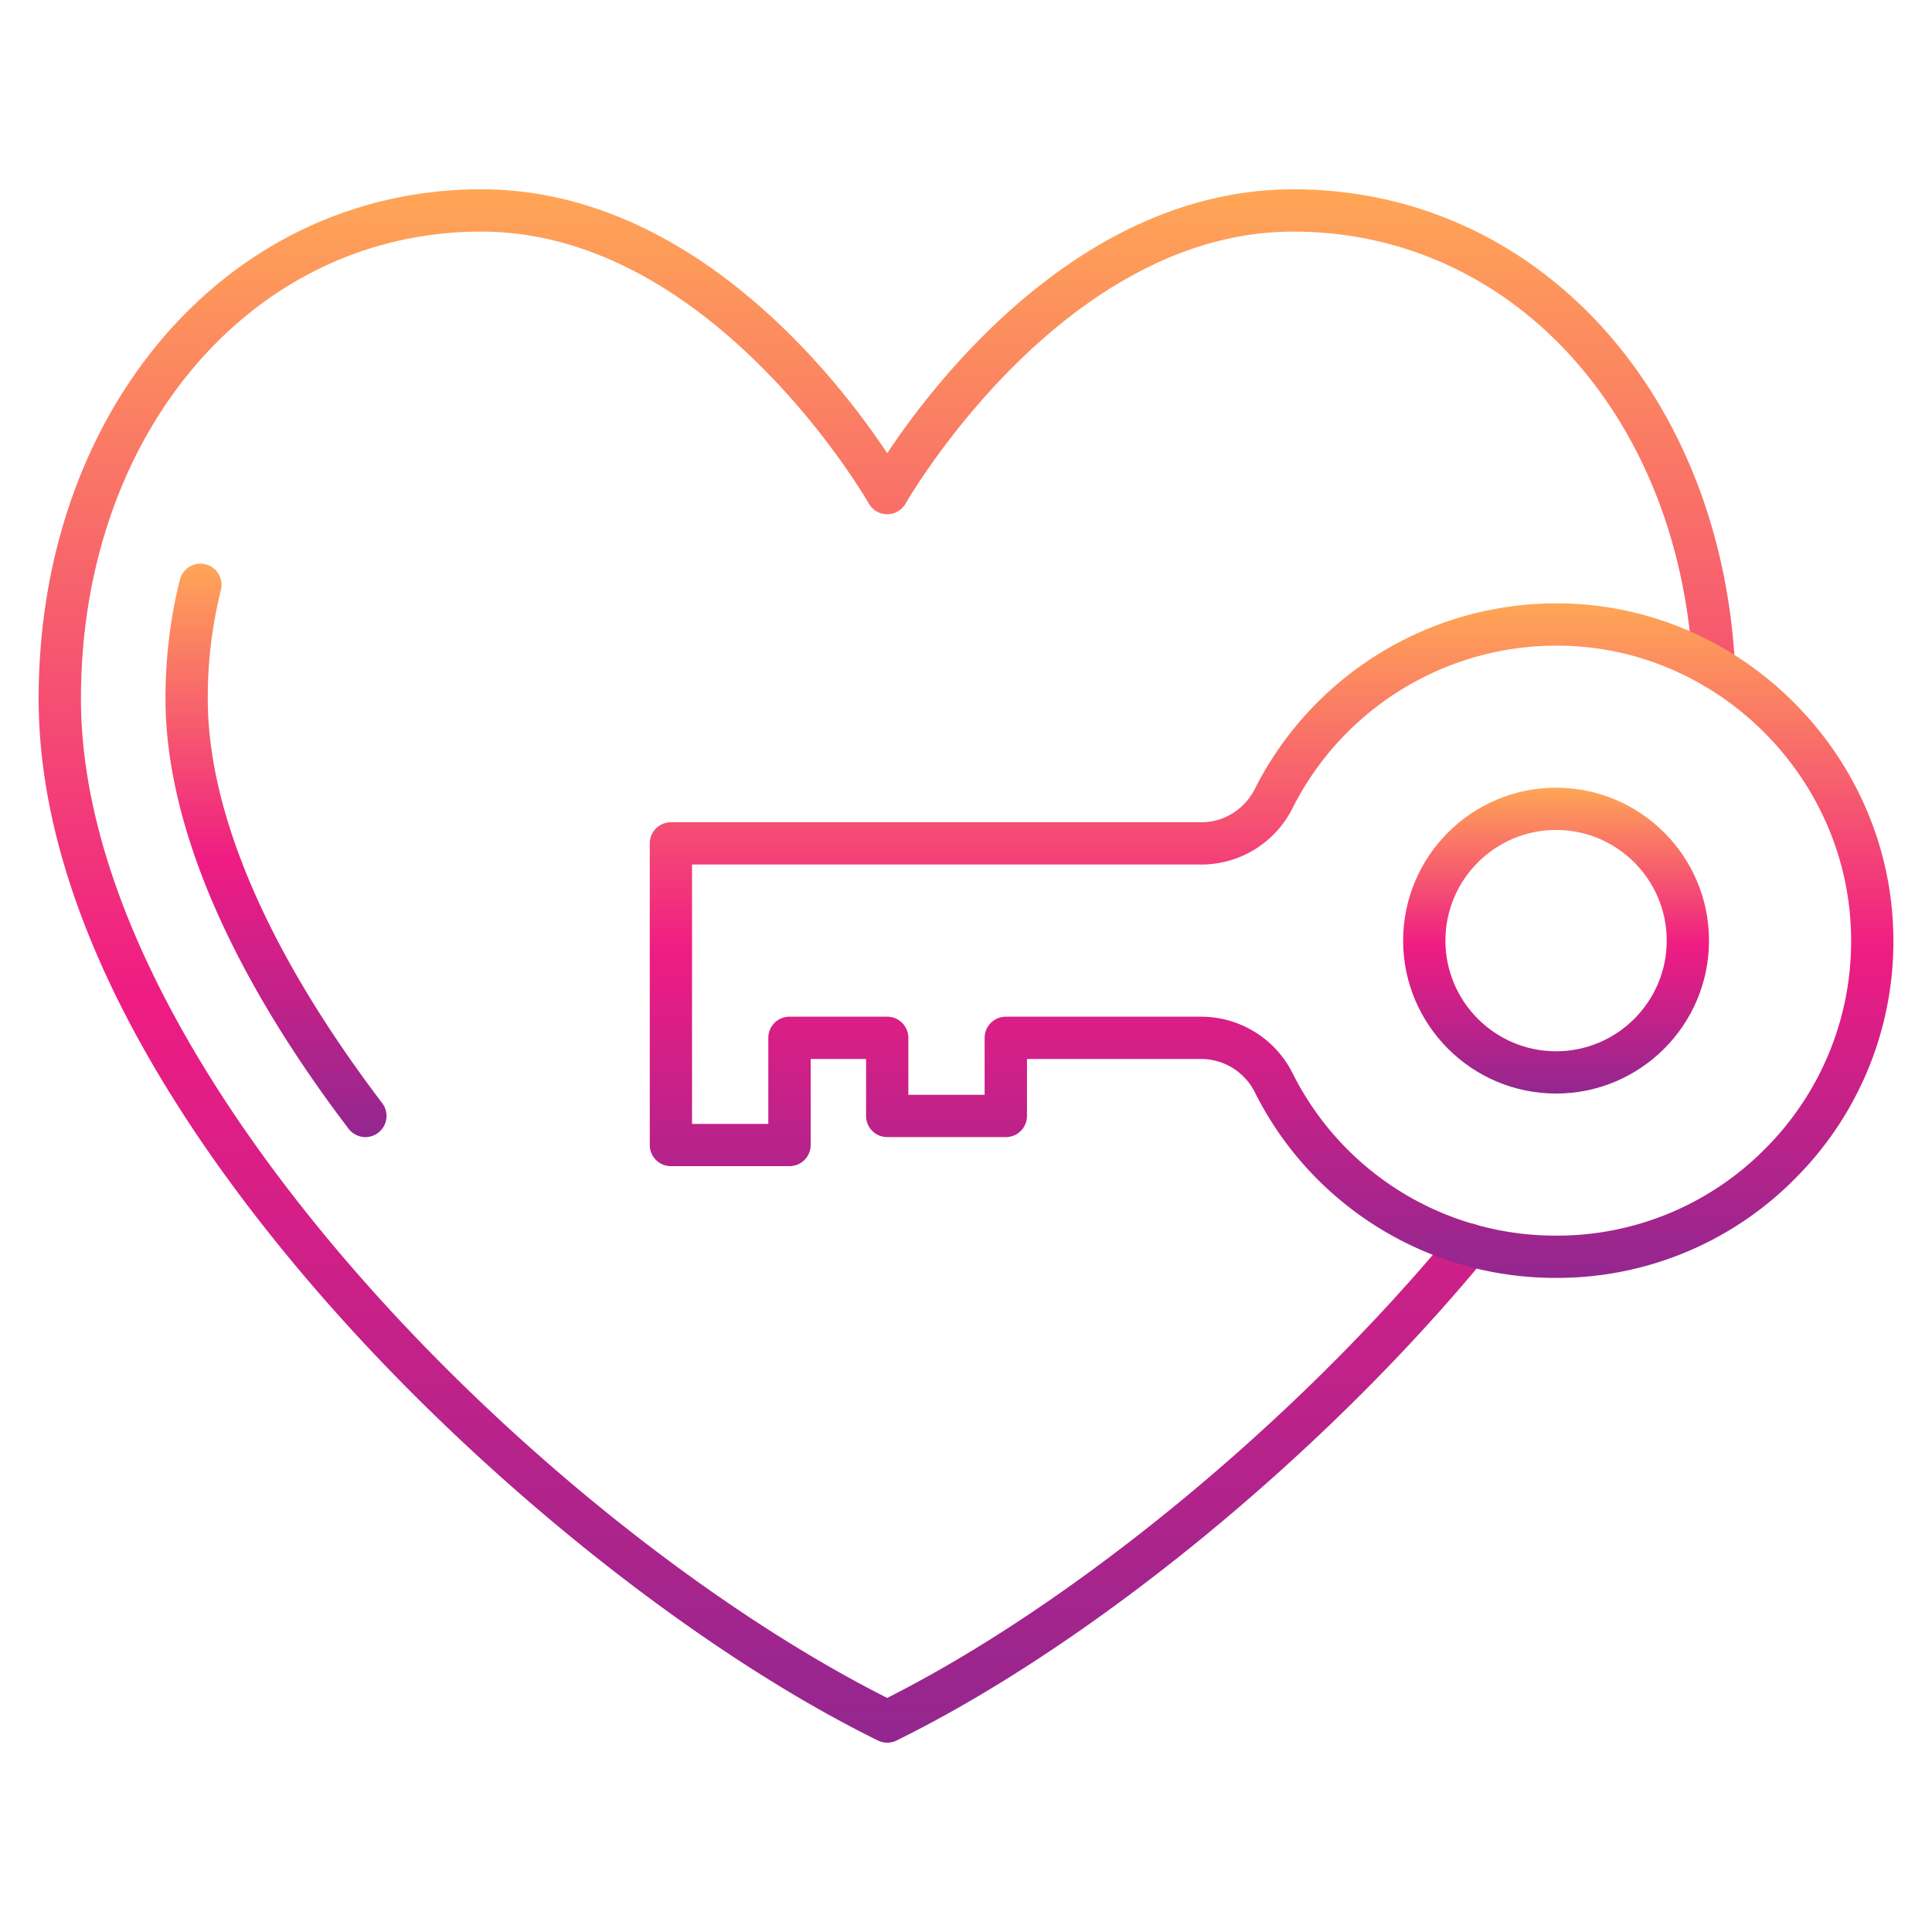
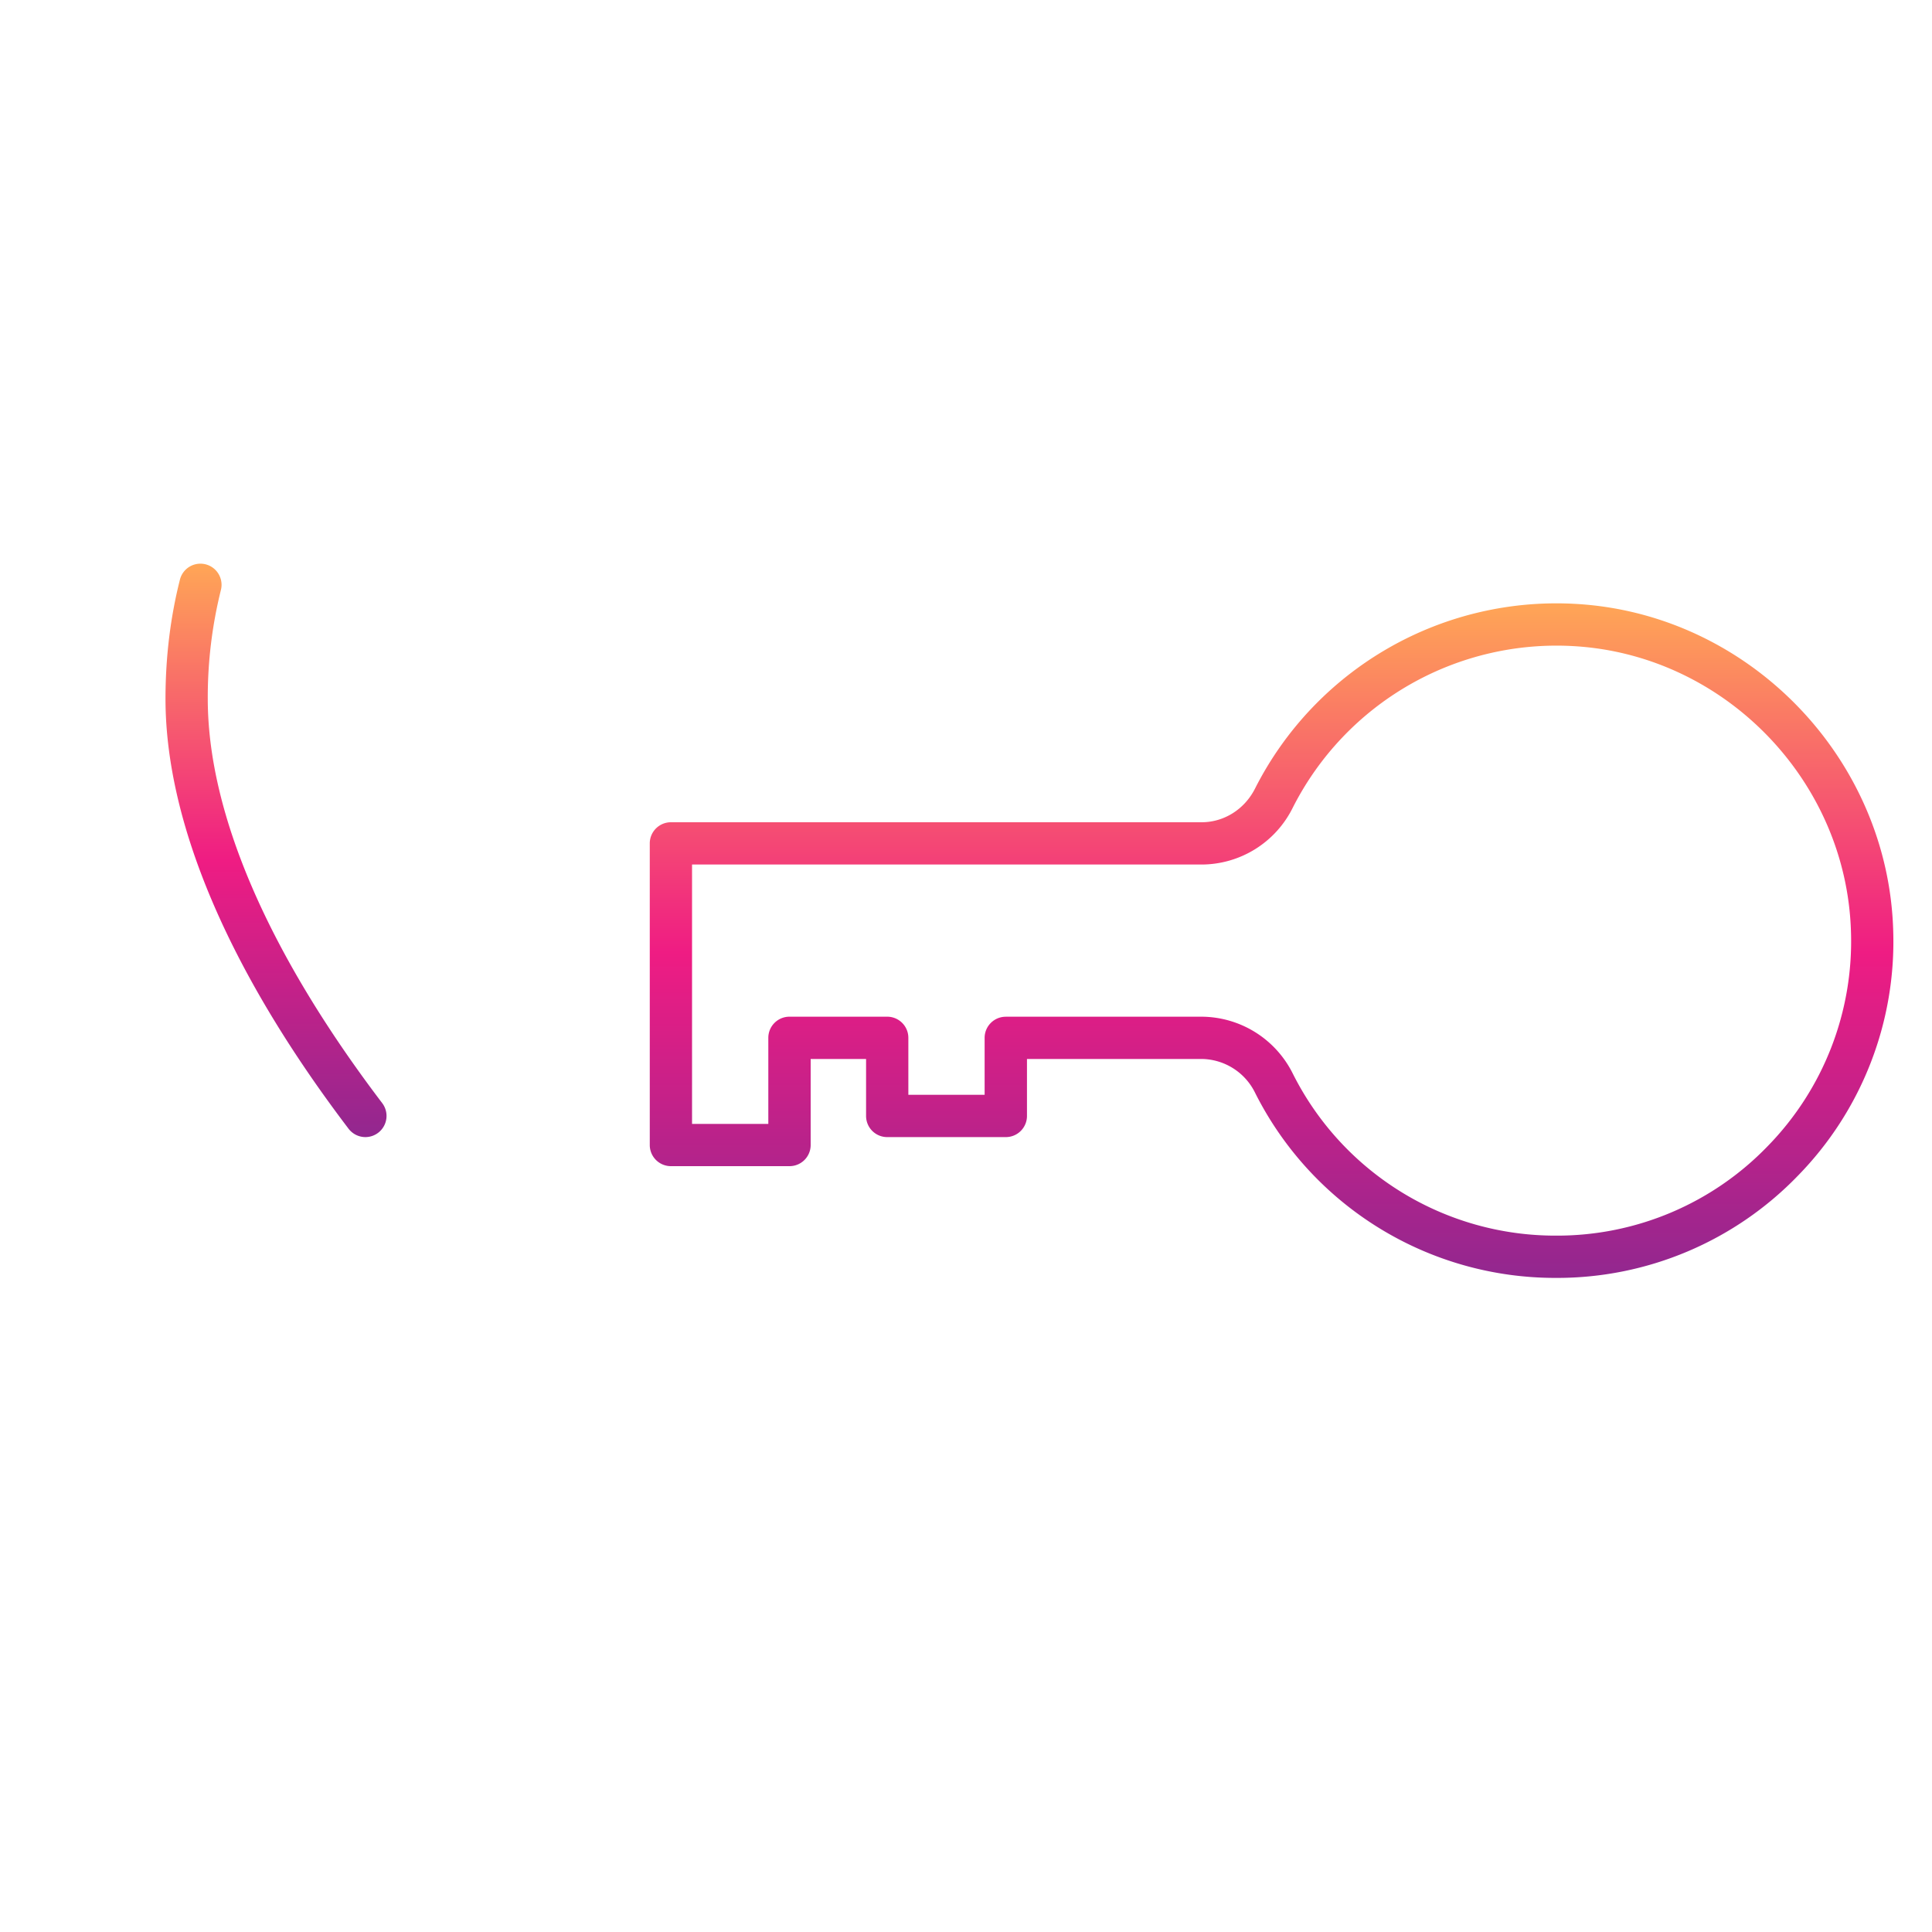
<svg xmlns="http://www.w3.org/2000/svg" viewBox="0 0 50 50">
  <defs>
    <linearGradient id="a" x1="22.951" x2="22.951" y1="4.899" y2="45.101" gradientUnits="userSpaceOnUse">
      <stop offset="0" stop-color="#ffa656" />
      <stop offset=".517" stop-color="#ef1c83" />
      <stop offset="1" stop-color="#92278f" />
    </linearGradient>
    <linearGradient id="b" x1="7.143" x2="7.143" y1="14.579" y2="29.428" href="#a" />
    <linearGradient id="c" x1="40.271" x2="40.271" y1="20.385" y2="28.301" href="#a" />
    <linearGradient id="d" x1="32.908" x2="32.908" y1="15.614" y2="33.072" href="#a" />
  </defs>
-   <path fill="url(#a)" d="M22.961 45.1a.55.55 0 0 1-.241-.056c-4.548-2.238-9.918-6.478-14.016-11.067C5.189 30.041 1 24.09 1 18.083 1 10.567 5.924 4.899 12.455 4.899c5.43 0 9.22 4.893 10.506 6.83 1.287-1.937 5.077-6.83 10.51-6.83 6.25 0 11.058 5.188 11.431 12.335a.547.547 0 1 1-1.093.057c-.342-6.546-4.69-11.297-10.339-11.297-5.985 0-9.992 6.967-10.032 7.037a.548.548 0 0 1-.953 0c-.04-.07-4.048-7.037-10.03-7.037-5.907 0-10.36 5.197-10.36 12.089 0 9.572 12.07 21.424 20.866 25.859 4.87-2.457 10.587-7.17 14.635-12.08a.547.547 0 1 1 .845.696C34.234 37.66 28.253 42.56 23.203 45.044a.55.55 0 0 1-.242.057" />
  <path fill="url(#b)" d="M9.457 29.428a.55.55 0 0 1-.436-.216c-3.1-4.078-4.738-7.926-4.738-11.129 0-1.069.126-2.109.376-3.092a.547.547 0 0 1 1.06.27 11.5 11.5 0 0 0-.342 2.822c0 2.962 1.562 6.581 4.515 10.466a.548.548 0 0 1-.435.879" />
-   <path fill="url(#c)" d="M40.271 28.301c-2.183 0-3.958-1.776-3.958-3.958s1.775-3.958 3.958-3.958 3.958 1.775 3.958 3.958-1.775 3.958-3.958 3.958m0-6.822c-1.579 0-2.864 1.285-2.864 2.864s1.285 2.864 2.864 2.864c1.58 0 2.864-1.285 2.864-2.864s-1.285-2.864-2.864-2.864" />
  <path fill="url(#d)" d="M40.271 33.072a8.69 8.69 0 0 1-7.789-4.79 1.56 1.56 0 0 0-1.388-.876h-4.516v1.475a.547.547 0 0 1-.548.547h-3.068a.547.547 0 0 1-.548-.547v-1.475H20.98v2.227a.547.547 0 0 1-.548.547h-3.069a.547.547 0 0 1-.547-.547v-7.806c0-.302.245-.547.547-.547h13.732c.582 0 1.113-.334 1.385-.872a8.74 8.74 0 0 1 8.366-4.775c4.441.285 8.021 3.997 8.15 8.452a8.66 8.66 0 0 1-2.464 6.34 8.66 8.66 0 0 1-6.26 2.647m-14.24-6.76h5.063a2.65 2.65 0 0 1 2.364 1.476 7.6 7.6 0 0 0 6.813 4.19 7.57 7.57 0 0 0 5.476-2.316 7.58 7.58 0 0 0 2.155-5.545c-.112-3.896-3.243-7.143-7.126-7.392a7.65 7.65 0 0 0-7.32 4.177 2.64 2.64 0 0 1-2.361 1.472H17.91v6.712h1.974v-2.227c0-.302.245-.547.547-.547h2.53c.302 0 .547.245.547.547v1.474h1.974V26.86c0-.302.245-.547.547-.547" />
</svg>